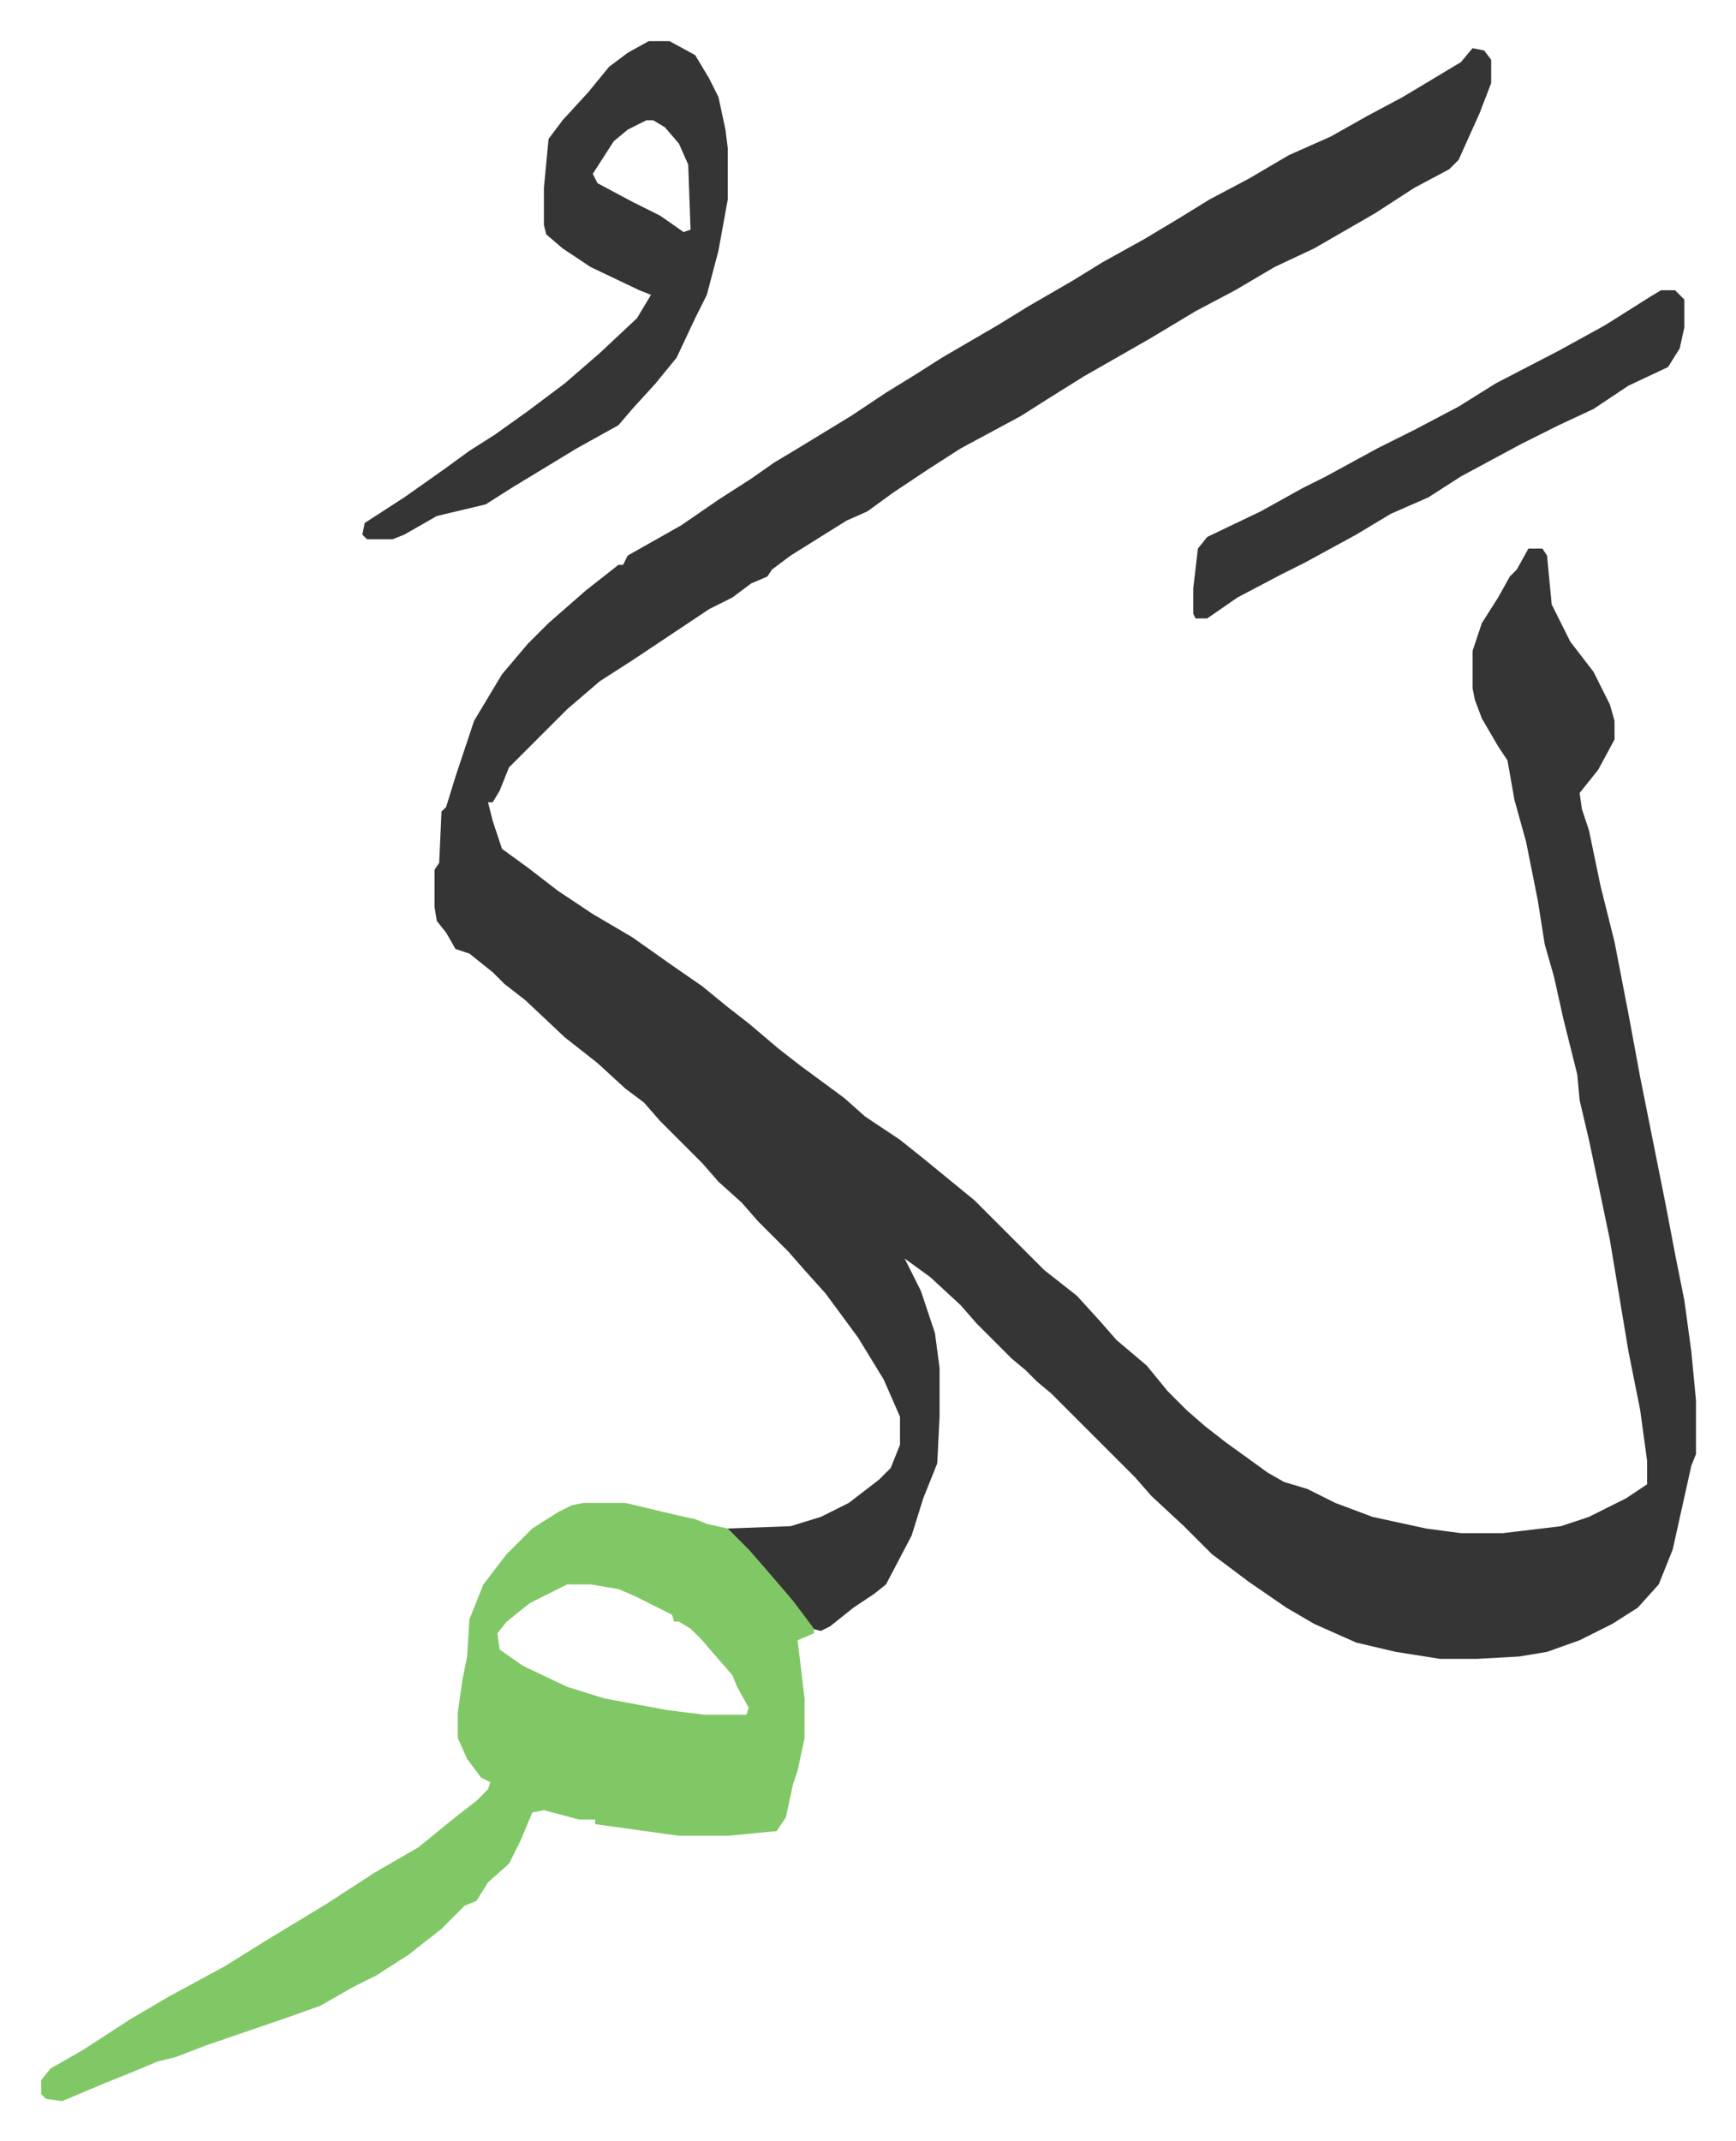
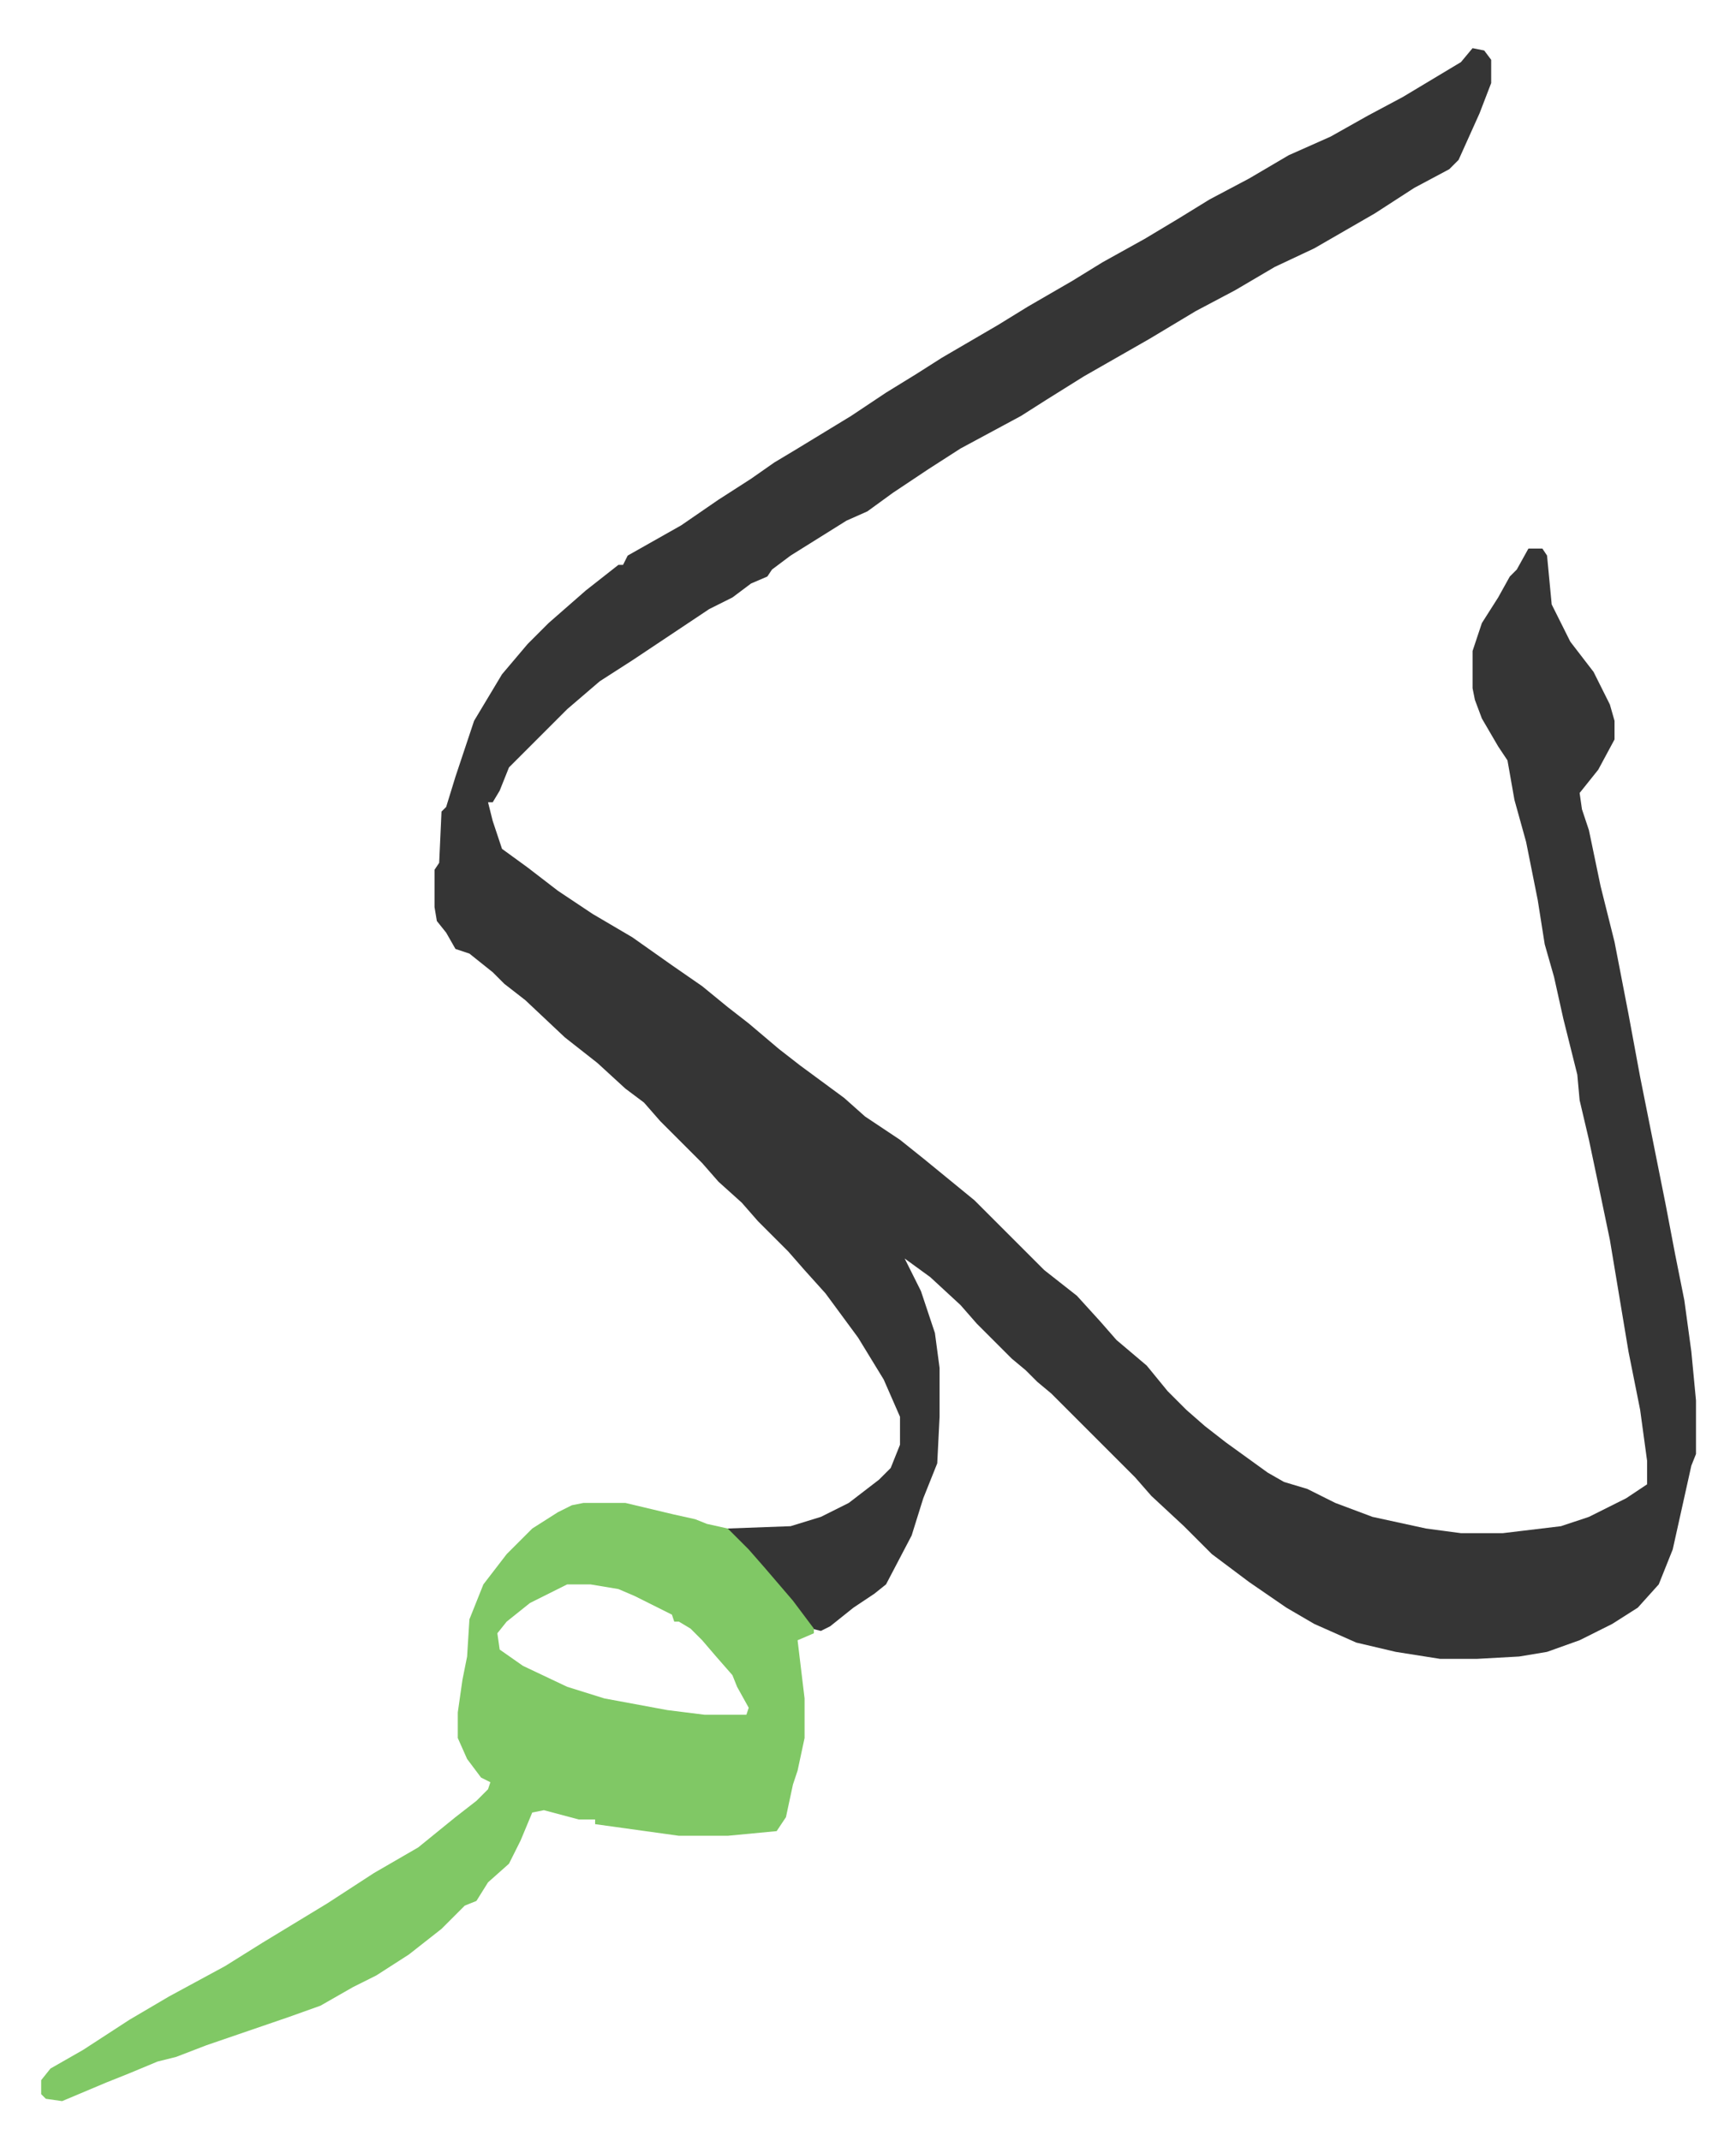
<svg xmlns="http://www.w3.org/2000/svg" role="img" viewBox="-17.69 255.31 745.88 919.88">
  <path fill="#353535" id="rule_normal" d="M615 276l5 1 3 4v10l-5 13-9 20-4 4-15 8-17 11-26 15-17 8-17 10-17 9-20 12-28 16-16 10-11 7-26 14-14 9-15 10-11 8-9 4-24 15-8 6-2 3-7 3-8 6-10 5-33 22-14 9-14 12-25 25-4 10-3 5h-2l2 8 4 12 11 8 13 10 15 10 17 10 17 12 13 9 11 9 9 7 13 11 9 7 19 14 9 8 15 10 10 8 11 9 11 9 30 30 14 11 10 11 7 8 13 11 9 11 8 8 8 7 9 7 18 13 7 4 10 3 12 6 16 6 23 5 15 2h18l25-3 12-4 16-8 9-6v-10l-3-22-5-25-8-48-5-24-4-19-4-17-1-11-6-24-4-18-4-14-3-19-5-25-5-18-3-17-4-6-7-12-3-8-1-5v-16l4-12 7-11 5-9 3-3 5-9h6l2 3 2 21 8 16 10 13 7 14 2 7v8l-7 13-8 10 1 7 3 9 5 24 6 24 6 31 5 27 11 55 4 21 4 20 3 22 2 21v23l-2 5-8 36-6 15-9 10-11 7-14 7-14 5-12 2-18 1h-16l-19-3-17-4-18-8-12-7-16-11-16-12-7-7-5-5-14-13-7-8-31-31-5-5-6-5-5-5-6-5-5-5-10-10-7-8-13-12-11-8 7 14 6 18 2 15v21l-1 20-6 15-5 16-11 21-5 4-9 6-10 8-4 2-4-1-11-14-12-14-13-14v-1l27-1 13-4 12-6 13-10 5-5 4-10v-12l-7-16-11-18-14-19-9-10-7-8-13-13-7-8-10-9-7-8-18-18-7-8-8-6-12-11-14-11-17-16-9-7-5-5-10-8-6-2-4-7-4-5-1-6v-16l2-3 1-22 2-2 4-13 8-24 12-20 11-13 9-9 8-7 8-7 14-11h2l2-4 23-13 16-11 14-9 10-7 10-6 23-14 15-10 13-8 11-7 24-14 13-8 19-11 13-8 18-10 15-9 13-8 17-9 17-10 18-8 16-9 15-8 15-9 10-6z" />
  <path fill="#80c865" id="rule_idgham_shafawi_with_meem" d="M233 901h18l21 5 9 2 5 2 9 2 9 9 7 8 12 14 9 12v2l-7 3 3 25v17l-3 14-2 6-3 14-4 6-21 2h-21l-36-5v-2h-7l-15-4-5 1-5 12-5 10-9 8-5 8-5 2-10 10-14 11-14 9-10 5-14 8-14 5-35 12-13 5-8 2-12 5-10 4-19 8-7-1-2-2v-6l4-5 14-8 20-13 17-10 24-13 16-10 28-17 20-13 19-11 16-13 9-7 5-5 1-3-4-2-6-8-4-9v-11l2-14 2-10 1-16 6-15 10-13 11-11 11-7 6-3zm-7 35l-16 8-10 8-4 5 1 7 10 7 19 9 16 5 27 5 16 2h18l1-3-5-9-2-5-7-8-6-7-5-5-5-3h-2l-1-3-16-8-7-3-12-2z" />
-   <path fill="#353535" id="rule_normal" d="M261 273h9l11 6 6 10 4 8 3 14 1 8v22l-4 22-5 19-5 10-8 17-9 11-10 11-6 7-18 10-28 17-11 7-21 5-14 8-5 2h-11l-2-2 1-5 17-11 17-12 11-8 11-7 14-10 16-12 15-13 16-15 6-10-5-2-21-10-12-8-7-6-1-4v-16l2-21 6-8 11-12 9-11 8-6zm-1 34l-8 4-6 5-9 14 2 4 15 8 12 6 10 7 3-1-1-28-4-9-6-7-5-3zm436 73h6l4 4v12l-2 9-5 8-17 8-15 10-15 7-16 8-26 14-14 9-16 7-15 9-22 12-10 5-19 10-13 9h-5l-1-2v-11l2-17 4-5 23-11 18-10 10-5 22-12 16-8 19-10 16-10 27-14 20-11 19-12z" />
</svg>